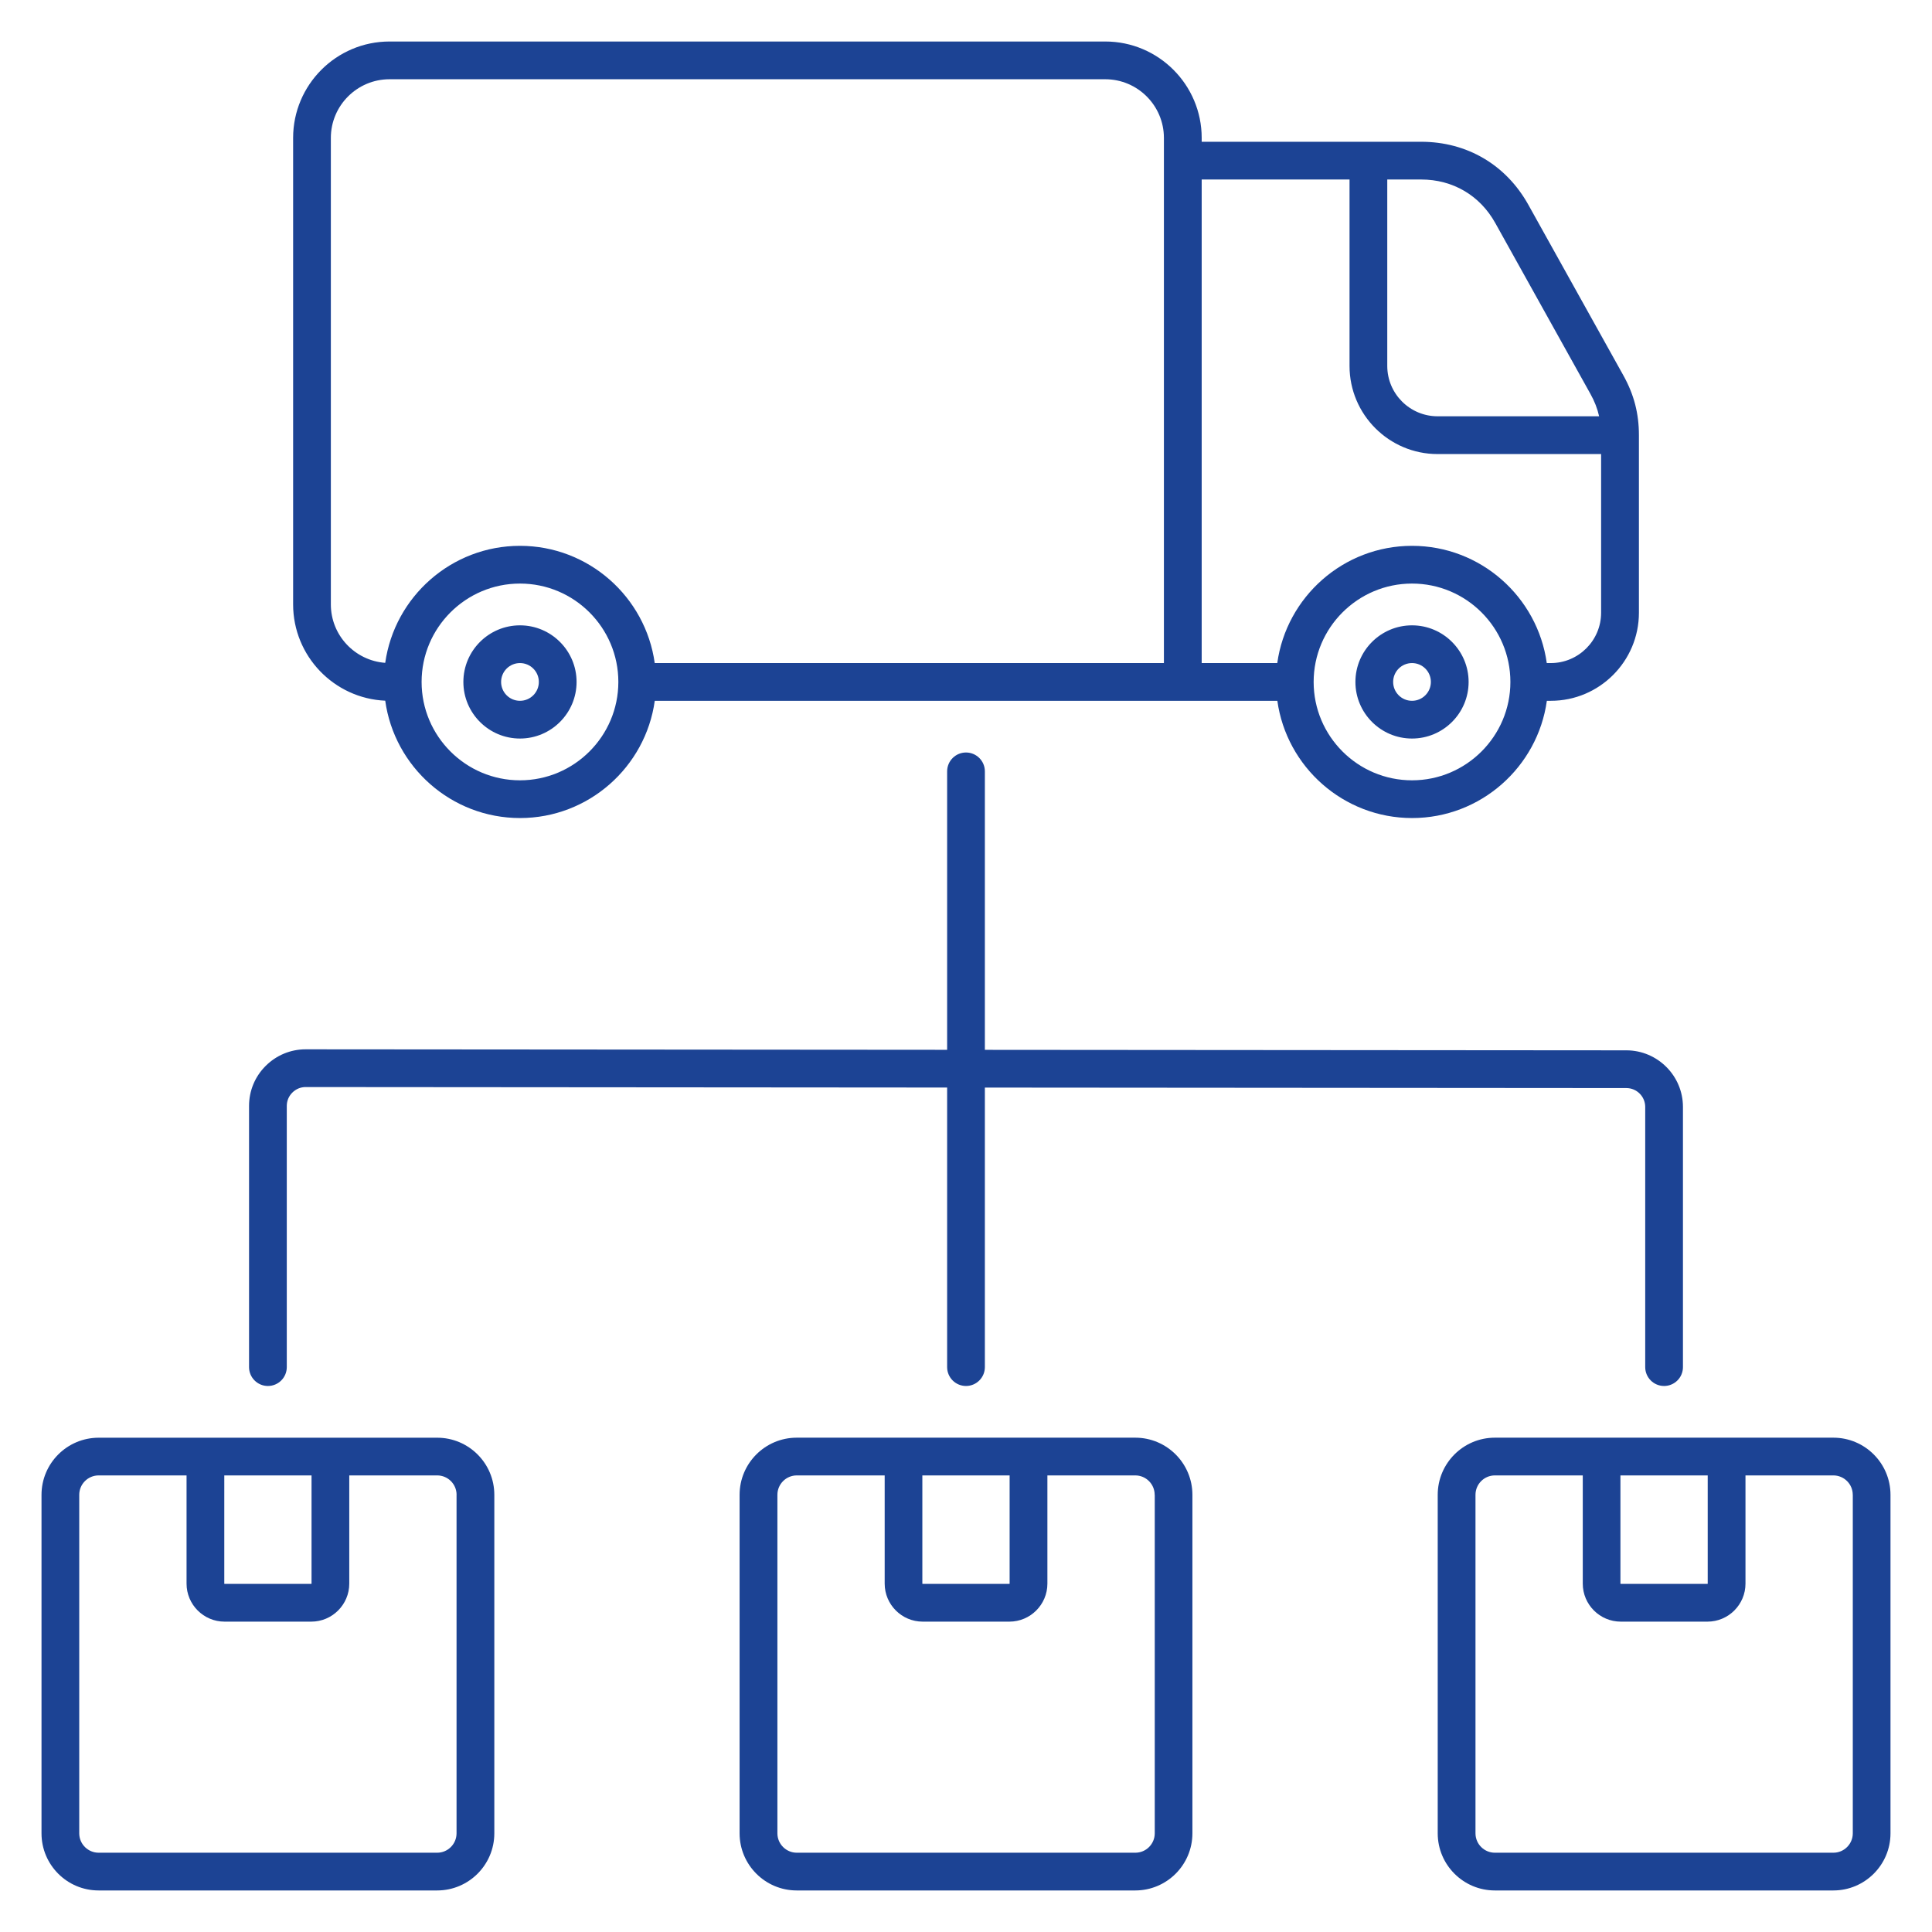
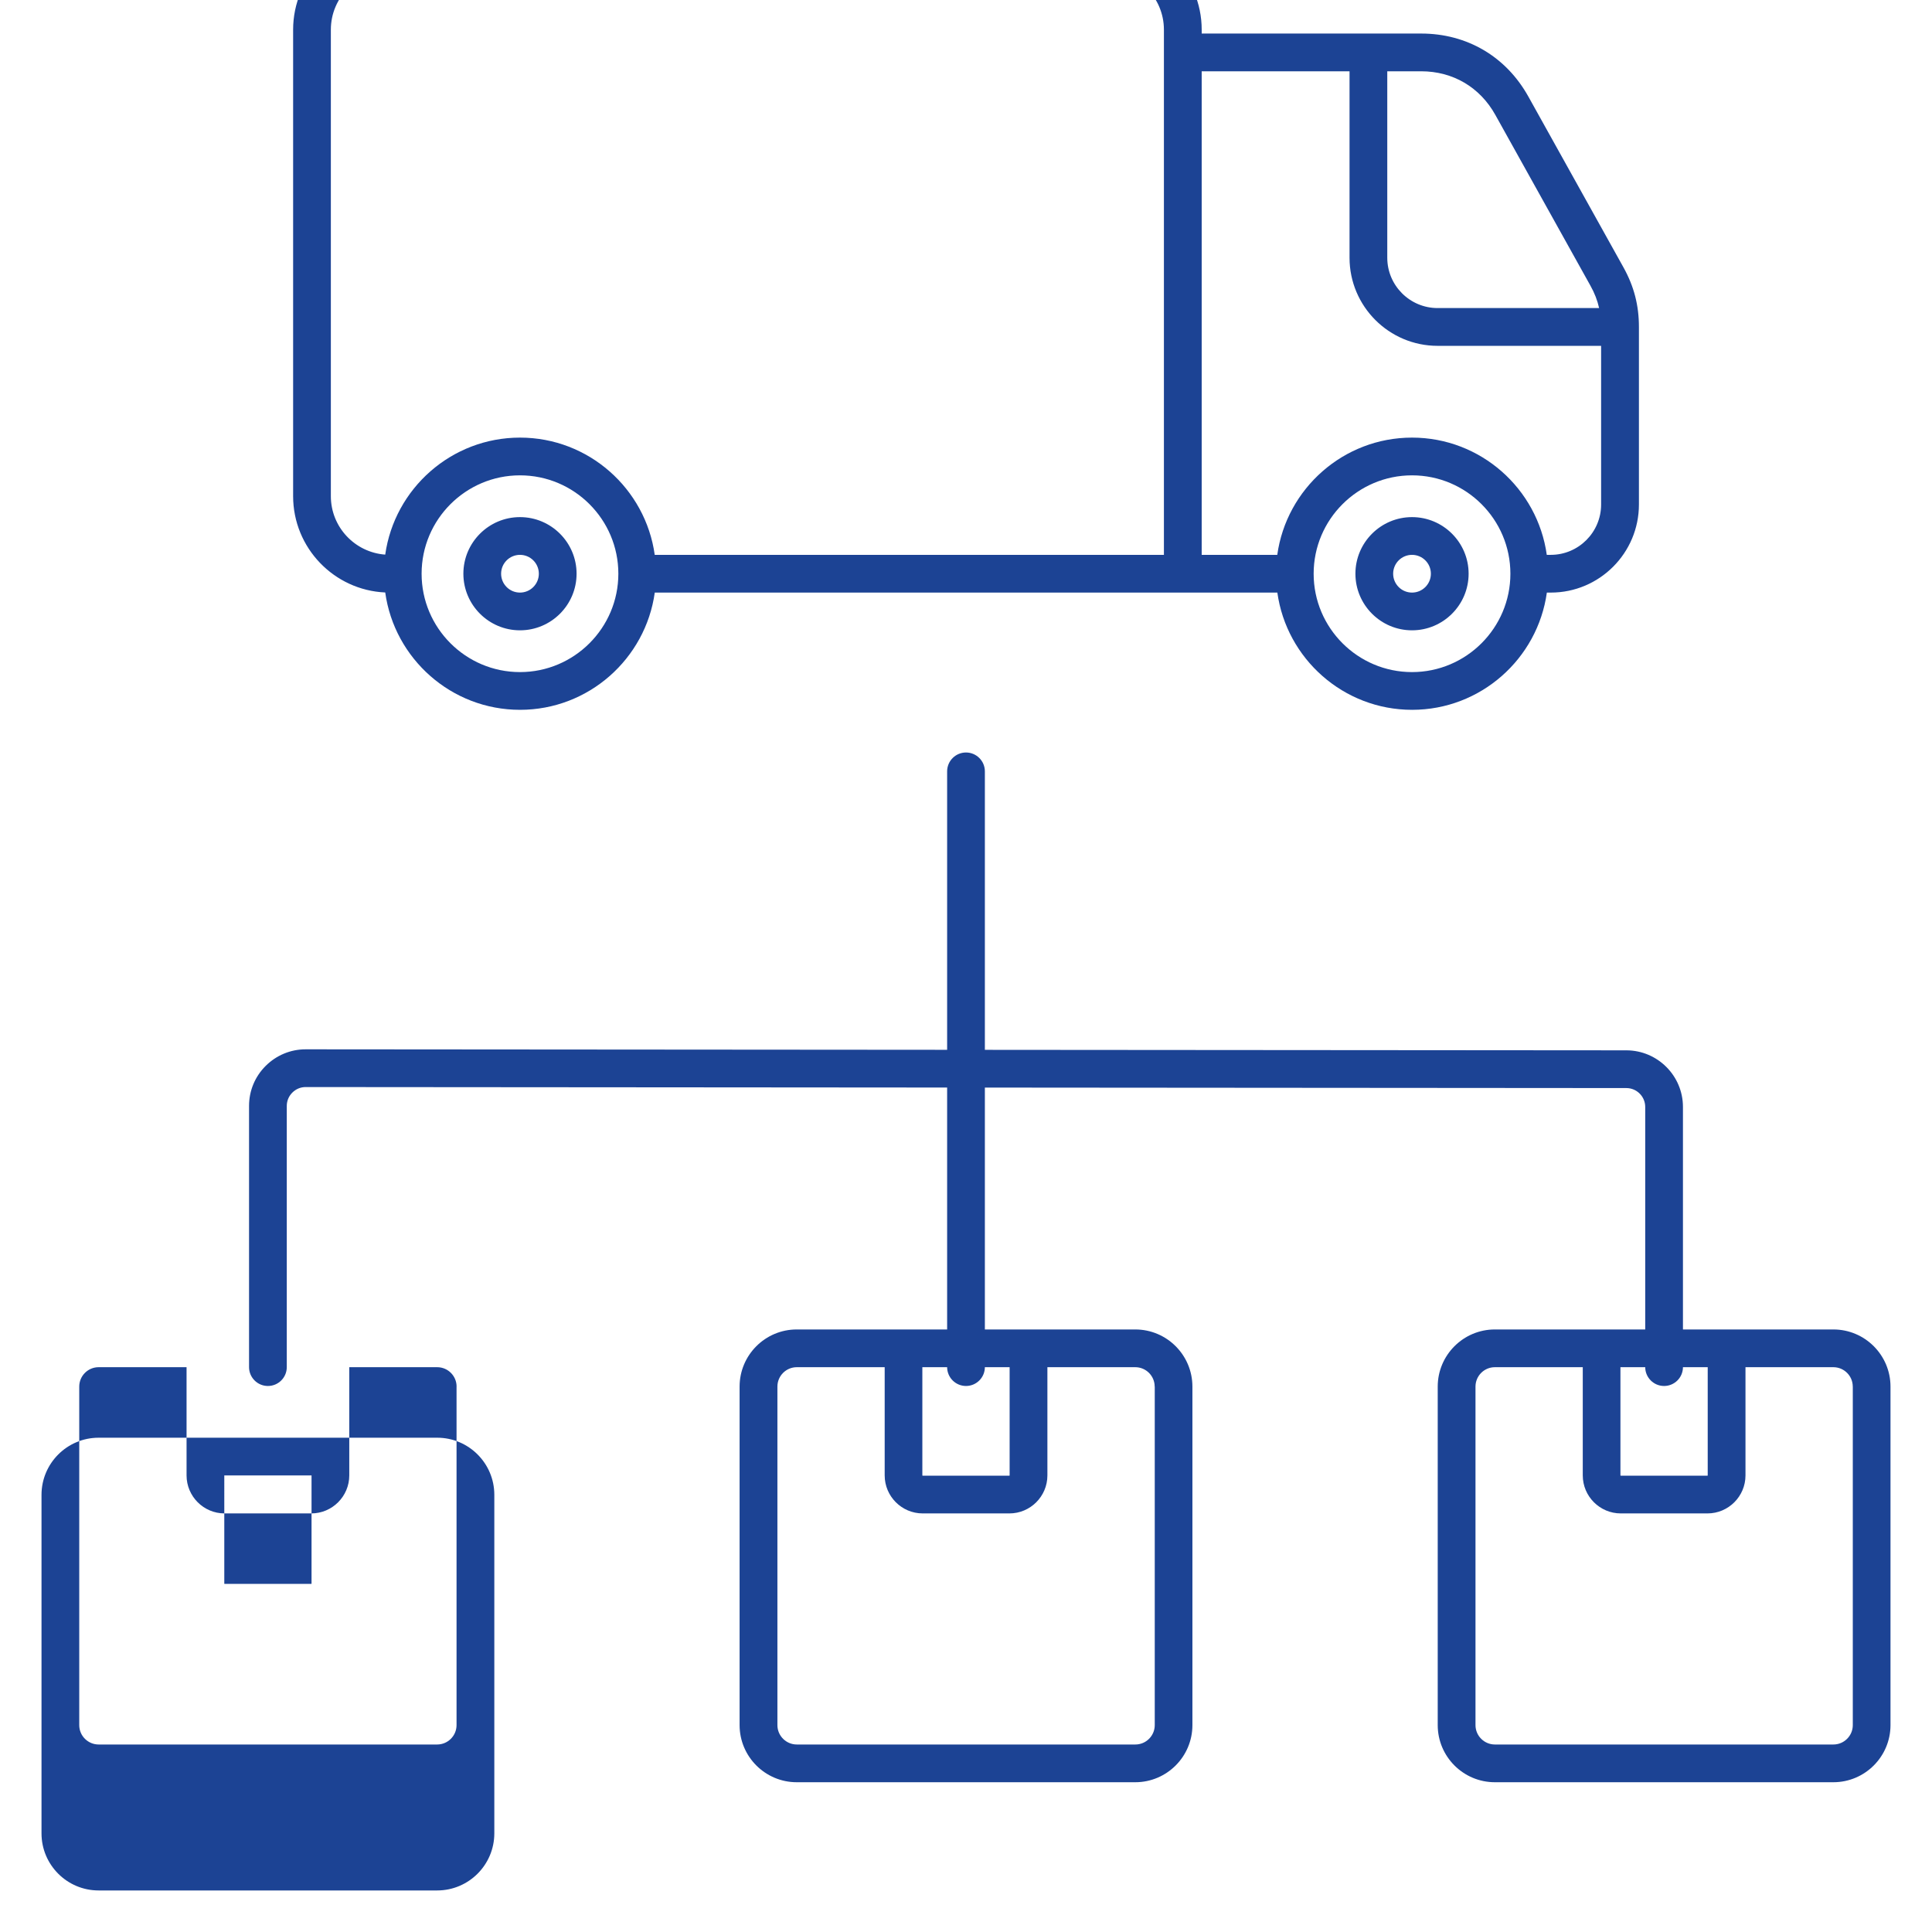
<svg xmlns="http://www.w3.org/2000/svg" id="Layer_1" viewBox="0 0 512 512" width="300" height="300" version="1.1">
  <g width="100%" height="100%" transform="matrix(1,0,0,1,0,0)">
-     <path d="m66 362.3v-69.22c0-4 1.56-7.77 4.4-10.6s6.6-4.4 10.6-4.4h.01l169.99.13v-73.79c0-2.76 2.24-5 5-5s5 2.24 5 5v73.8l170.01.13c8.26.01 14.99 6.74 14.99 15v68.95c0 2.76-2.24 5-5 5s-5-2.24-5-5v-68.95c0-2.75-2.24-5-5-5l-170-.13v74.08c0 2.76-2.24 5-5 5s-5-2.24-5-5v-74.09l-170-.13c-1.33 0-2.58.52-3.53 1.47s-1.47 2.2-1.47 3.53v69.22c0 2.76-2.24 5-5 5s-5-2.24-5-5zm65 33.84v89.71c0 8.35-6.79 15.14-15.14 15.14h-89.72c-8.35.01-15.14-6.78-15.14-15.13v-89.71c0-8.35 6.79-15.14 15.14-15.14h89.71c8.36-.01 15.15 6.78 15.15 15.13zm-71.56 23.54c0 .03.04.07.07.07h22.98c.03 0 .07-.04.07-.07v-28.68h-23.12zm61.56-23.54c0-2.84-2.31-5.14-5.14-5.14h-23.3v28.68c0 5.55-4.52 10.07-10.07 10.07h-22.98c-5.55 0-10.07-4.52-10.07-10.07v-28.68h-23.3c-2.84 0-5.14 2.31-5.14 5.14v89.71c0 2.84 2.31 5.14 5.14 5.14h89.71c2.84 0 5.14-2.31 5.14-5.14v-89.71zm195 0v89.71c0 8.35-6.79 15.14-15.14 15.14h-89.72c-8.35 0-15.14-6.79-15.14-15.14v-89.71c0-8.35 6.79-15.14 15.14-15.14h89.72c8.35 0 15.14 6.79 15.14 15.14zm-71.56 23.54c0 .03.04.07.07.07h22.98c.03 0 .07-.04.07-.07v-28.68h-23.13v28.68zm61.56-23.54c0-2.84-2.31-5.14-5.14-5.14h-23.29v28.68c0 5.55-4.52 10.07-10.07 10.07h-22.98c-5.55 0-10.07-4.52-10.07-10.07v-28.68h-23.29c-2.84 0-5.14 2.31-5.14 5.14v89.71c0 2.84 2.31 5.14 5.14 5.14h89.72c2.84 0 5.14-2.31 5.14-5.14v-89.71zm195 0v89.71c0 8.35-6.79 15.14-15.14 15.14h-89.71c-8.35 0-15.14-6.79-15.14-15.14v-89.71c0-8.35 6.79-15.14 15.14-15.14h89.71c8.35 0 15.14 6.79 15.14 15.14zm-71.56 23.54c0 .03.04.07.07.07h22.98c.03 0 .07-.04.07-.07v-28.68h-23.13v28.68zm61.56-23.54c0-2.84-2.31-5.14-5.14-5.14h-23.29v28.68c0 5.55-4.52 10.07-10.07 10.07h-22.98c-5.55 0-10.07-4.52-10.07-10.07v-28.68h-23.29c-2.84 0-5.14 2.31-5.14 5.14v89.71c0 2.84 2.31 5.14 5.14 5.14h89.71c2.84 0 5.14-2.31 5.14-5.14v-89.71zm-413.32-235.97v-123.62c0-14.09 11.46-25.55 25.55-25.55h189.68c14.09 0 25.55 11.46 25.55 25.55v1.02h58.16c12.14 0 22.5 6.09 28.41 16.7l25.19 45.24c2.8 5.03 4.11 10.06 4.11 15.82v47.05c0 12.87-10.47 23.34-23.34 23.34h-1.06c-2.44 17.53-17.52 31.07-35.71 31.07s-33.27-13.54-35.71-31.07h-164.99c-2.44 17.53-17.52 31.07-35.71 31.07-18.2 0-33.29-13.55-35.72-31.1-13.56-.6-24.41-11.82-24.41-25.52zm322.59 20.55c0-14.38-11.69-26.07-26.07-26.07-14.37 0-26.07 11.69-26.07 26.07 0 14.37 11.69 26.07 26.07 26.07 14.37 0 26.07-11.7 26.07-26.07zm-23.66-133.15h-8.97v49.41c0 7.36 5.99 13.34 13.34 13.34h42.8c-.45-2.03-1.2-3.97-2.31-5.95l-25.19-45.24c-4.09-7.35-11.26-11.56-19.67-11.56zm-58.15 0v128.15h20.03c2.44-17.53 17.52-31.07 35.71-31.07s33.27 13.54 35.71 31.07h1.06c7.36 0 13.34-5.99 13.34-13.34v-42.05h-43.33c-12.87 0-23.34-10.47-23.34-23.34v-49.42zm-154.59 133.15c0-14.38-11.69-26.07-26.07-26.07-14.37 0-26.07 11.69-26.07 26.07 0 14.37 11.69 26.07 26.07 26.07 14.37 0 26.07-11.7 26.07-26.07zm-76.19-20.55c0 8.19 6.37 14.9 14.41 15.49 2.47-17.5 17.54-31.01 35.71-31.01 18.19 0 33.27 13.54 35.71 31.07h134.94v-139.17c0-8.57-6.97-15.55-15.55-15.55h-189.67c-8.57 0-15.55 6.97-15.55 15.55zm301.52 20.55c0 8.27-6.73 15-15 15s-15-6.73-15-15 6.73-15 15-15 15 6.73 15 15zm-10 0c0-2.76-2.24-5-5-5s-5 2.24-5 5 2.24 5 5 5 5-2.25 5-5zm-226.4 0c0 8.27-6.73 15-15 15s-15-6.73-15-15 6.73-15 15-15 15 6.73 15 15zm-10 0c0-2.76-2.24-5-5-5s-5 2.24-5 5 2.24 5 5 5 5-2.25 5-5z" fill="#1c4394" fill-opacity="1" data-original-color="#000000ff" stroke="none" stroke-opacity="1" />
+     <path d="m66 362.3v-69.22c0-4 1.56-7.77 4.4-10.6s6.6-4.4 10.6-4.4h.01l169.99.13v-73.79c0-2.76 2.24-5 5-5s5 2.24 5 5v73.8l170.01.13c8.26.01 14.99 6.74 14.99 15v68.95c0 2.76-2.24 5-5 5s-5-2.24-5-5v-68.95c0-2.75-2.24-5-5-5l-170-.13v74.08c0 2.76-2.24 5-5 5s-5-2.24-5-5v-74.09l-170-.13c-1.33 0-2.58.52-3.53 1.47s-1.47 2.2-1.47 3.53v69.22c0 2.76-2.24 5-5 5s-5-2.24-5-5zm65 33.84v89.71c0 8.35-6.79 15.14-15.14 15.14h-89.72c-8.35.01-15.14-6.78-15.14-15.13v-89.71c0-8.35 6.79-15.14 15.14-15.14h89.71c8.36-.01 15.15 6.78 15.15 15.13zm-71.56 23.54c0 .03.04.07.07.07h22.98c.03 0 .07-.04.07-.07v-28.68h-23.12m61.56-23.54c0-2.84-2.31-5.14-5.14-5.14h-23.3v28.68c0 5.55-4.52 10.07-10.07 10.07h-22.98c-5.55 0-10.07-4.52-10.07-10.07v-28.68h-23.3c-2.84 0-5.14 2.31-5.14 5.14v89.71c0 2.84 2.31 5.14 5.14 5.14h89.71c2.84 0 5.14-2.31 5.14-5.14v-89.71zm195 0v89.71c0 8.35-6.79 15.14-15.14 15.14h-89.72c-8.35 0-15.14-6.79-15.14-15.14v-89.71c0-8.35 6.79-15.14 15.14-15.14h89.72c8.35 0 15.14 6.79 15.14 15.14zm-71.56 23.54c0 .03.04.07.07.07h22.98c.03 0 .07-.04.07-.07v-28.68h-23.13v28.68zm61.56-23.54c0-2.84-2.31-5.14-5.14-5.14h-23.29v28.68c0 5.55-4.52 10.07-10.07 10.07h-22.98c-5.55 0-10.07-4.52-10.07-10.07v-28.68h-23.29c-2.84 0-5.14 2.31-5.14 5.14v89.71c0 2.84 2.31 5.14 5.14 5.14h89.72c2.84 0 5.14-2.31 5.14-5.14v-89.71zm195 0v89.71c0 8.35-6.79 15.14-15.14 15.14h-89.71c-8.35 0-15.14-6.79-15.14-15.14v-89.71c0-8.35 6.79-15.14 15.14-15.14h89.71c8.35 0 15.14 6.79 15.14 15.14zm-71.56 23.54c0 .03.04.07.07.07h22.98c.03 0 .07-.04.07-.07v-28.68h-23.13v28.68zm61.56-23.54c0-2.84-2.31-5.14-5.14-5.14h-23.29v28.68c0 5.55-4.52 10.07-10.07 10.07h-22.98c-5.55 0-10.07-4.52-10.07-10.07v-28.68h-23.29c-2.84 0-5.14 2.31-5.14 5.14v89.71c0 2.84 2.31 5.14 5.14 5.14h89.71c2.84 0 5.14-2.31 5.14-5.14v-89.71zm-413.32-235.97v-123.62c0-14.09 11.46-25.55 25.55-25.55h189.68c14.09 0 25.55 11.46 25.55 25.55v1.02h58.16c12.14 0 22.5 6.09 28.41 16.7l25.19 45.24c2.8 5.03 4.11 10.06 4.11 15.82v47.05c0 12.87-10.47 23.34-23.34 23.34h-1.06c-2.44 17.53-17.52 31.07-35.71 31.07s-33.27-13.54-35.71-31.07h-164.99c-2.44 17.53-17.52 31.07-35.71 31.07-18.2 0-33.29-13.55-35.72-31.1-13.56-.6-24.41-11.82-24.41-25.52zm322.59 20.55c0-14.38-11.69-26.07-26.07-26.07-14.37 0-26.07 11.69-26.07 26.07 0 14.37 11.69 26.07 26.07 26.07 14.37 0 26.07-11.7 26.07-26.07zm-23.66-133.15h-8.97v49.41c0 7.36 5.99 13.34 13.34 13.34h42.8c-.45-2.03-1.2-3.97-2.31-5.95l-25.19-45.24c-4.09-7.35-11.26-11.56-19.67-11.56zm-58.15 0v128.15h20.03c2.44-17.53 17.52-31.07 35.71-31.07s33.27 13.54 35.71 31.07h1.06c7.36 0 13.34-5.99 13.34-13.34v-42.05h-43.33c-12.87 0-23.34-10.47-23.34-23.34v-49.42zm-154.59 133.15c0-14.38-11.69-26.07-26.07-26.07-14.37 0-26.07 11.69-26.07 26.07 0 14.37 11.69 26.07 26.07 26.07 14.37 0 26.07-11.7 26.07-26.07zm-76.19-20.55c0 8.19 6.37 14.9 14.41 15.49 2.47-17.5 17.54-31.01 35.71-31.01 18.19 0 33.27 13.54 35.71 31.07h134.94v-139.17c0-8.57-6.97-15.55-15.55-15.55h-189.67c-8.57 0-15.55 6.97-15.55 15.55zm301.52 20.55c0 8.27-6.73 15-15 15s-15-6.73-15-15 6.73-15 15-15 15 6.73 15 15zm-10 0c0-2.76-2.24-5-5-5s-5 2.24-5 5 2.24 5 5 5 5-2.25 5-5zm-226.4 0c0 8.27-6.73 15-15 15s-15-6.73-15-15 6.73-15 15-15 15 6.73 15 15zm-10 0c0-2.76-2.24-5-5-5s-5 2.24-5 5 2.24 5 5 5 5-2.25 5-5z" fill="#1c4394" fill-opacity="1" data-original-color="#000000ff" stroke="none" stroke-opacity="1" />
  </g>
</svg>